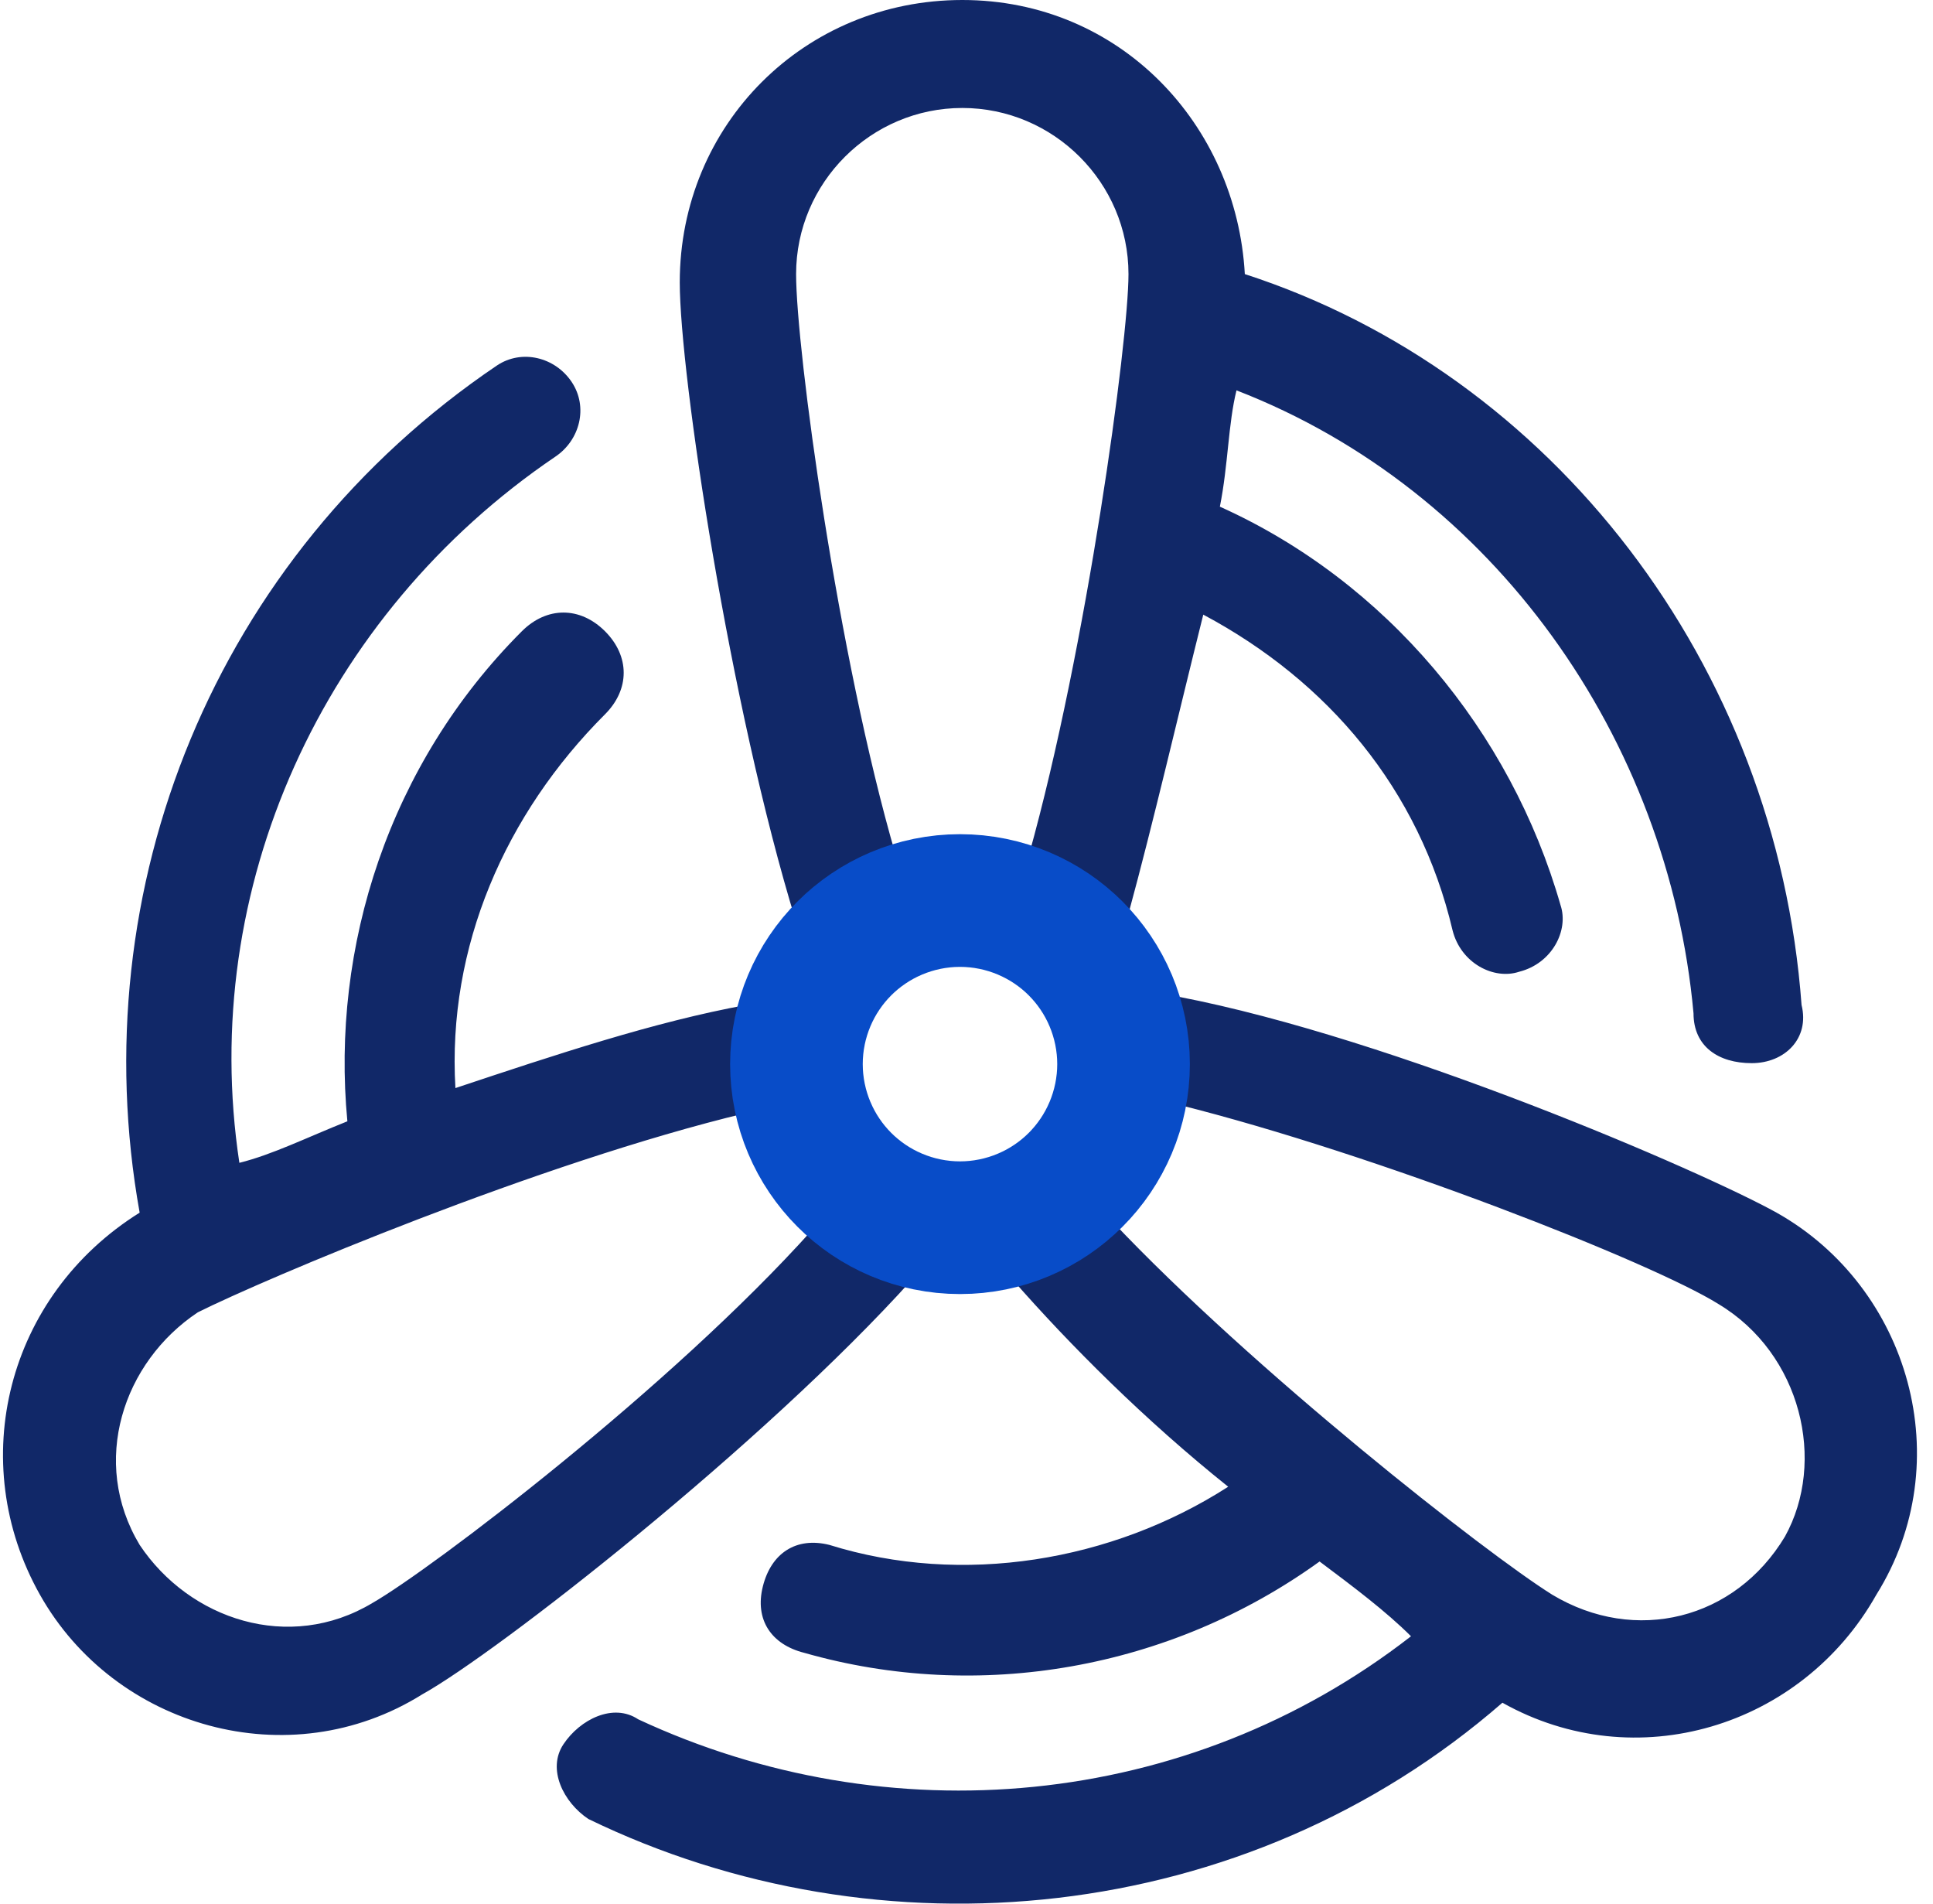
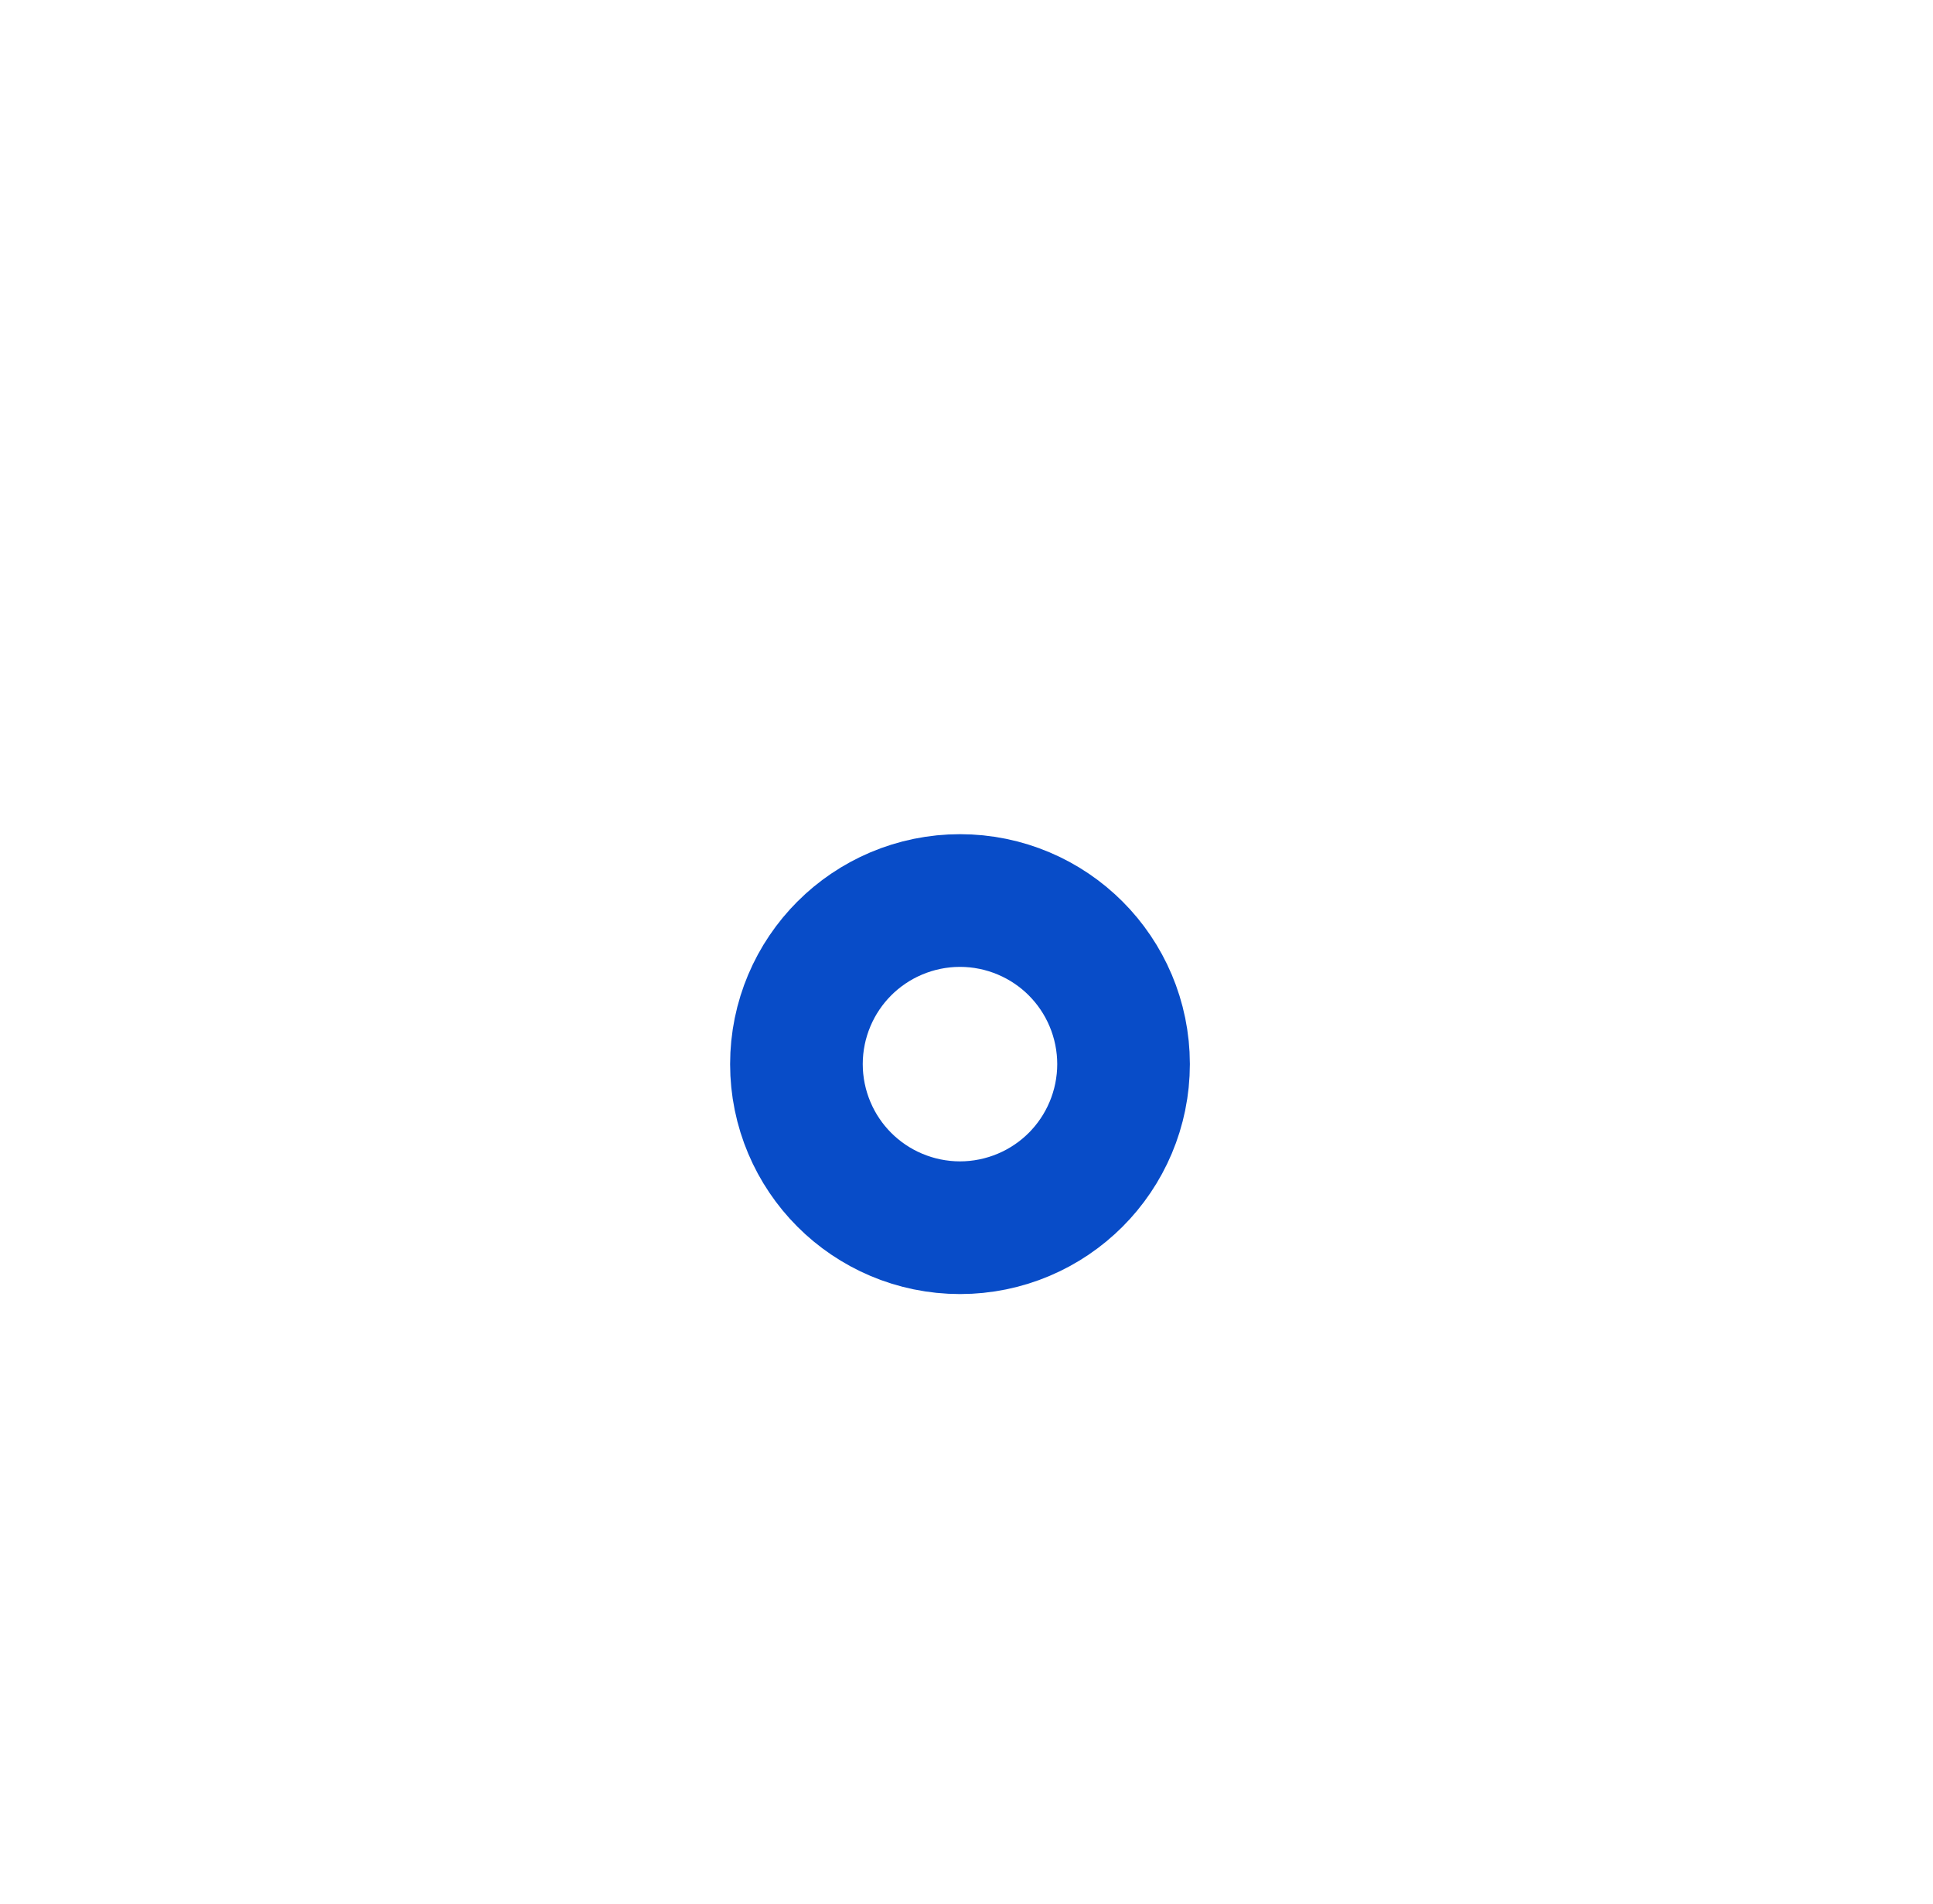
<svg xmlns="http://www.w3.org/2000/svg" width="65" height="64" viewBox="0 0 65 64" fill="none">
-   <path d="M60.021 51.66C58.344 54.452 54.991 55.29 52.197 53.614C49.962 52.218 42.138 46.075 37.388 41.048C38.505 39.931 39.344 38.815 39.623 37.139C46.329 38.815 55.55 42.445 57.785 43.841C60.58 45.516 61.418 49.147 60.021 51.66ZM28.726 35.743C28.726 33.788 30.403 32.113 32.359 32.113C34.315 32.113 35.991 33.788 35.991 35.743C35.991 37.697 34.315 39.373 32.359 39.373C30.403 39.652 28.726 37.977 28.726 35.743ZM12.52 53.894C9.726 55.569 6.372 54.452 4.696 51.939C3.019 49.147 4.137 45.795 6.652 44.12C8.887 43.003 18.108 39.094 25.094 37.418C25.373 38.815 26.211 40.211 27.329 41.328C22.579 46.633 14.476 52.777 12.52 53.894ZM32.359 3.63C35.432 3.63 37.947 6.143 37.947 9.215C37.947 11.449 36.55 21.781 34.594 28.762C33.197 28.203 31.52 28.203 30.123 28.762C28.167 22.06 26.77 11.728 26.77 9.215C26.77 6.143 29.285 3.63 32.359 3.63ZM59.741 40.769C57.226 39.373 46.888 34.905 39.623 33.509C39.344 32.392 38.785 31.554 37.947 30.716C38.785 27.645 39.623 24.015 40.462 20.664C44.653 22.898 47.727 26.528 48.844 31.275C49.124 32.392 50.241 32.95 51.08 32.671C52.197 32.392 52.756 31.275 52.477 30.437C50.8 24.573 46.609 19.547 41.02 17.034C41.3 15.637 41.3 14.241 41.579 13.124C50.241 16.475 56.109 24.852 56.947 34.067C56.947 35.184 57.786 35.743 58.904 35.743C60.021 35.743 60.859 34.905 60.58 33.788C59.741 22.339 52.197 12.566 41.859 9.215C41.579 4.189 37.668 0 32.359 0C27.05 0 22.858 4.189 22.858 9.494C22.858 12.566 24.535 23.735 26.77 30.996C25.932 31.834 25.373 32.671 25.094 33.788C22.02 34.347 18.667 35.464 15.314 36.581C15.034 31.834 16.991 27.366 20.344 24.015C21.182 23.177 21.182 22.06 20.344 21.222C19.505 20.385 18.388 20.385 17.549 21.222C13.079 25.69 11.123 31.834 11.681 37.698C10.284 38.256 9.166 38.815 8.049 39.094C6.652 29.879 10.843 20.664 18.667 15.358C19.505 14.8 19.784 13.683 19.226 12.845C18.667 12.007 17.549 11.728 16.711 12.287C7.211 18.709 2.74 29.879 4.696 40.769C0.225 43.562 -1.172 49.146 1.343 53.614C3.858 58.082 9.726 59.758 14.197 56.965C16.711 55.569 25.652 48.588 30.682 43.003C31.8 43.282 32.917 43.282 34.035 43.003C35.991 45.237 38.506 47.75 41.3 49.984C37.388 52.497 32.358 53.335 27.888 51.939C26.77 51.66 25.932 52.218 25.652 53.335C25.373 54.452 25.932 55.29 27.049 55.569C32.917 57.245 39.344 56.127 44.373 52.497C45.491 53.335 46.609 54.173 47.447 55.011C39.903 60.875 29.844 61.712 21.461 57.803C20.623 57.244 19.505 57.803 18.947 58.641C18.388 59.478 18.947 60.595 19.785 61.154C29.565 65.901 41.859 64.784 50.521 57.245C54.992 59.758 60.58 58.082 63.095 53.614C65.889 49.146 64.212 43.282 59.741 40.769Z" fill="#112868" />
  <path d="M34.511 35.775C34.511 37.007 33.513 38.006 32.281 38.006C31.049 38.006 30.051 37.007 30.051 35.775C30.051 34.544 31.049 33.545 32.281 33.545C33.513 33.545 34.511 34.544 34.511 35.775Z" stroke="#084CC8" stroke-width="11" />
</svg>